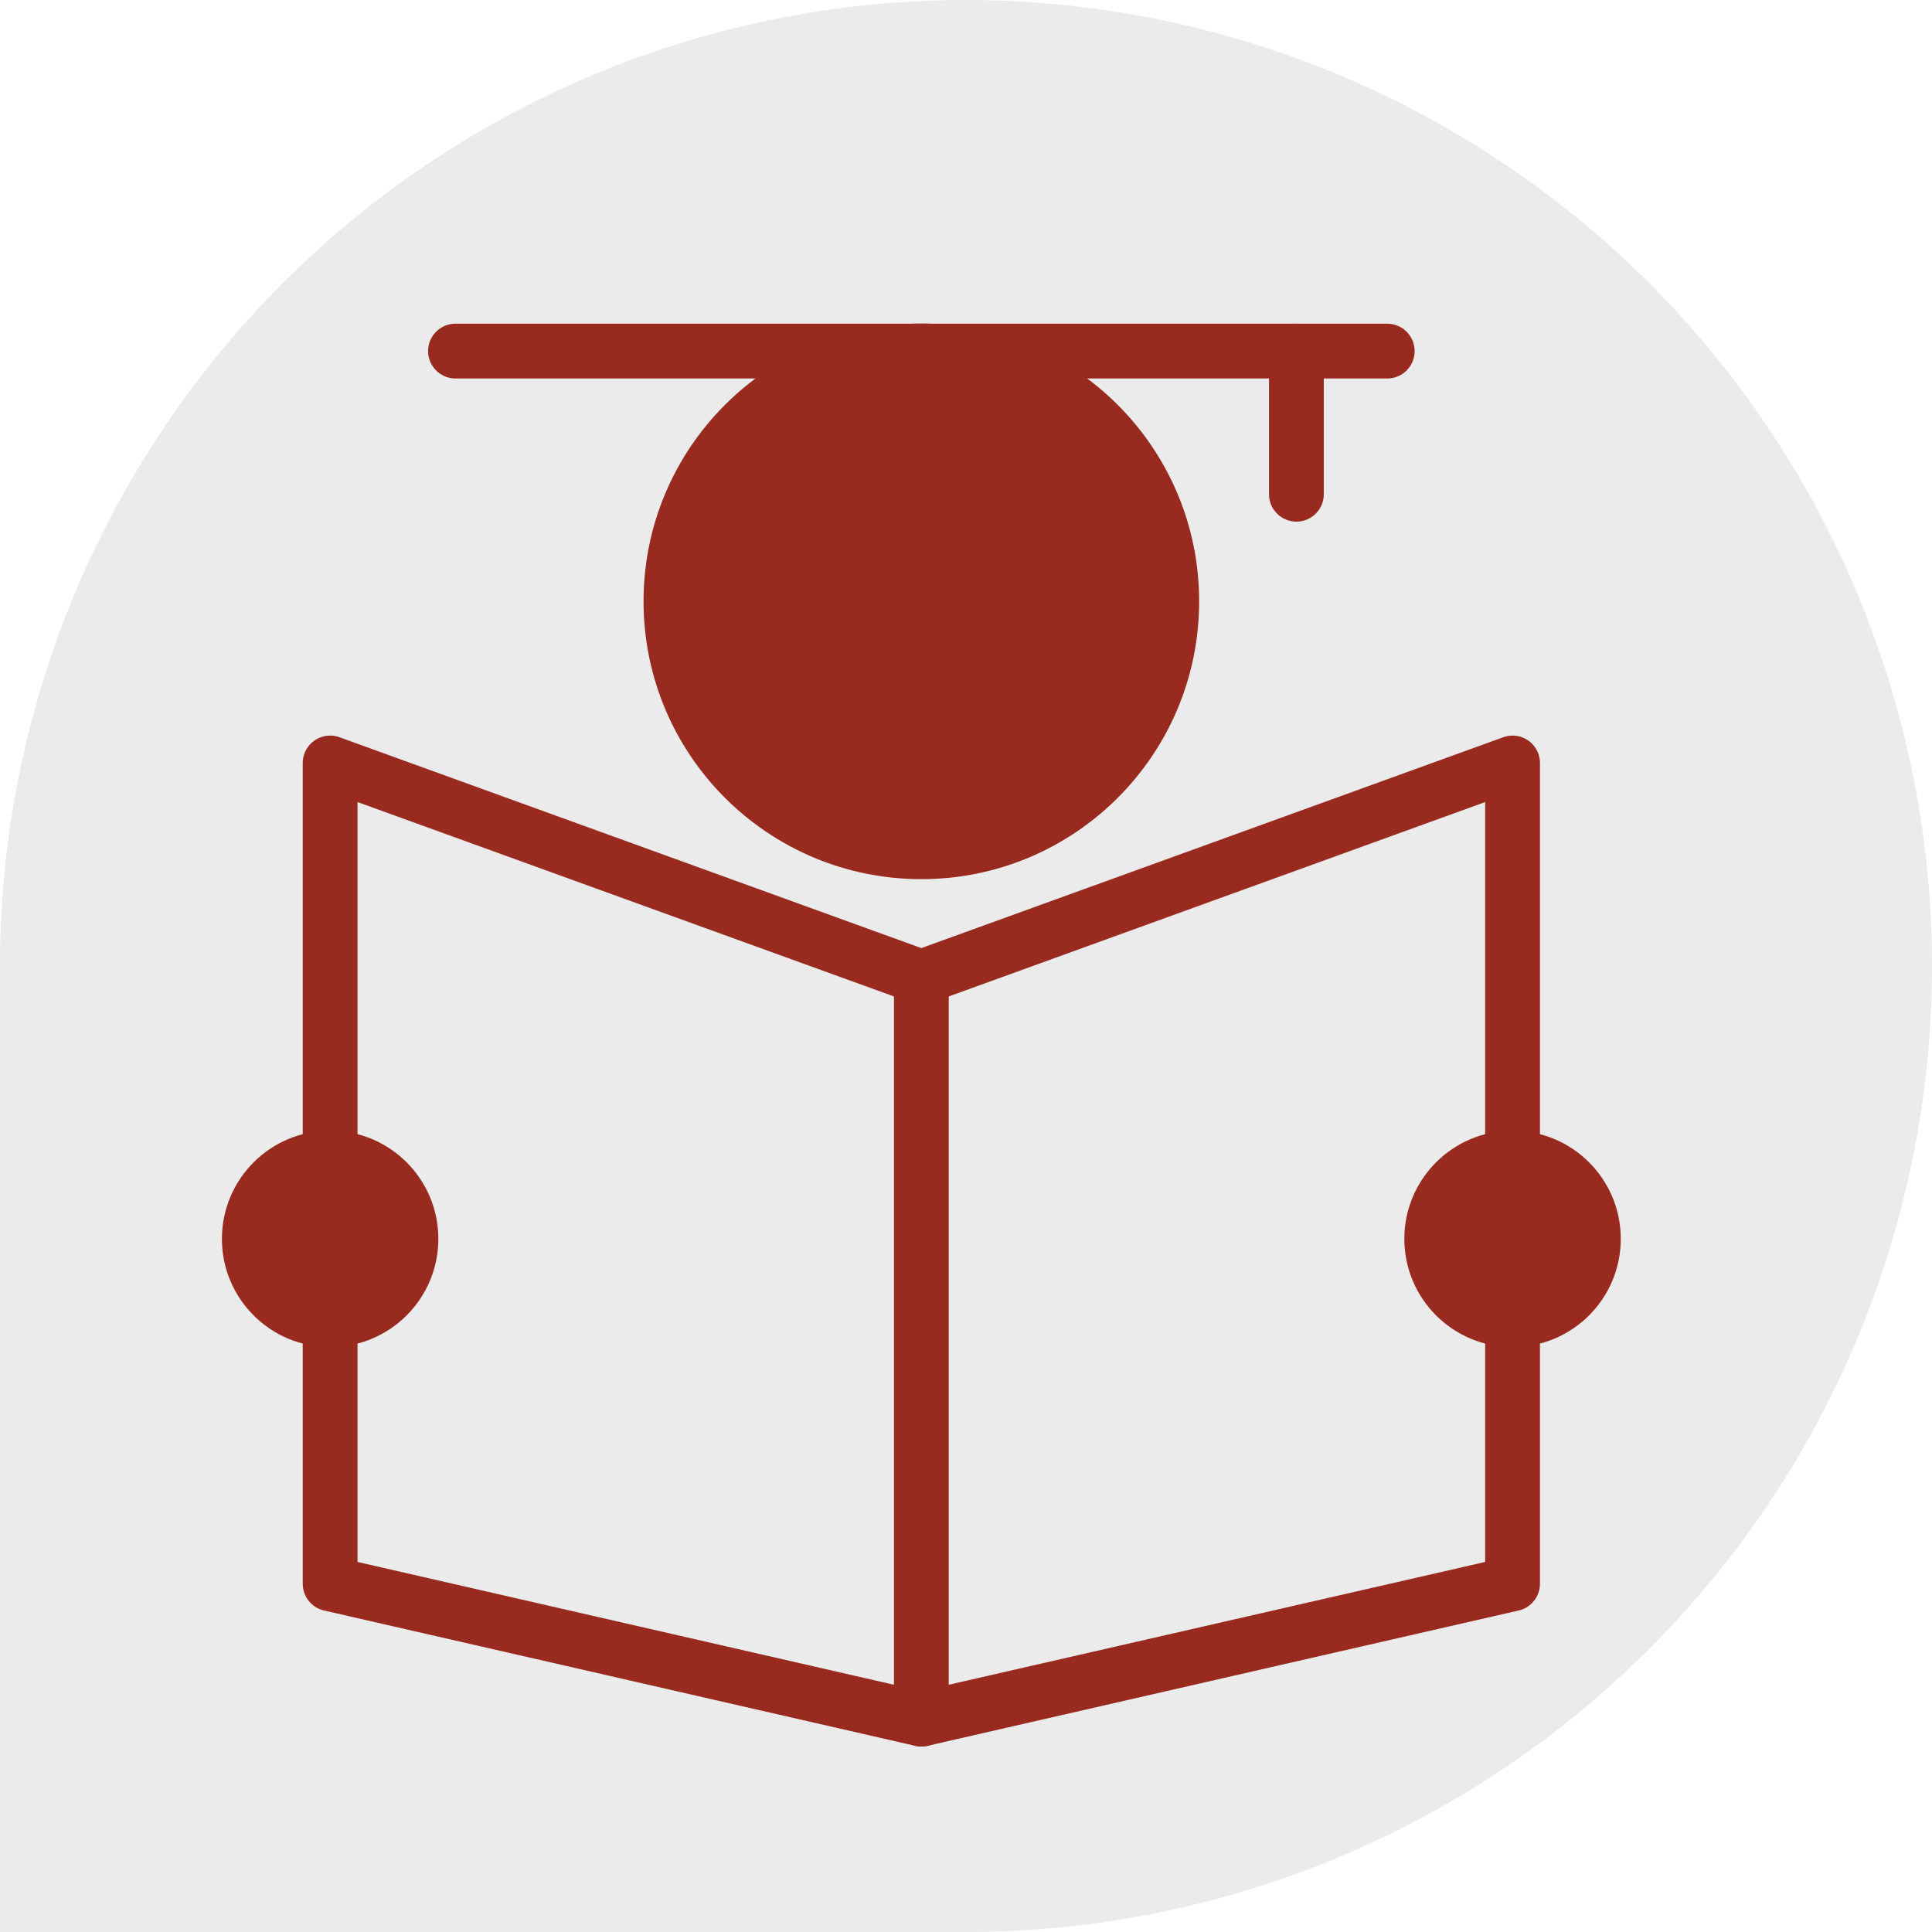
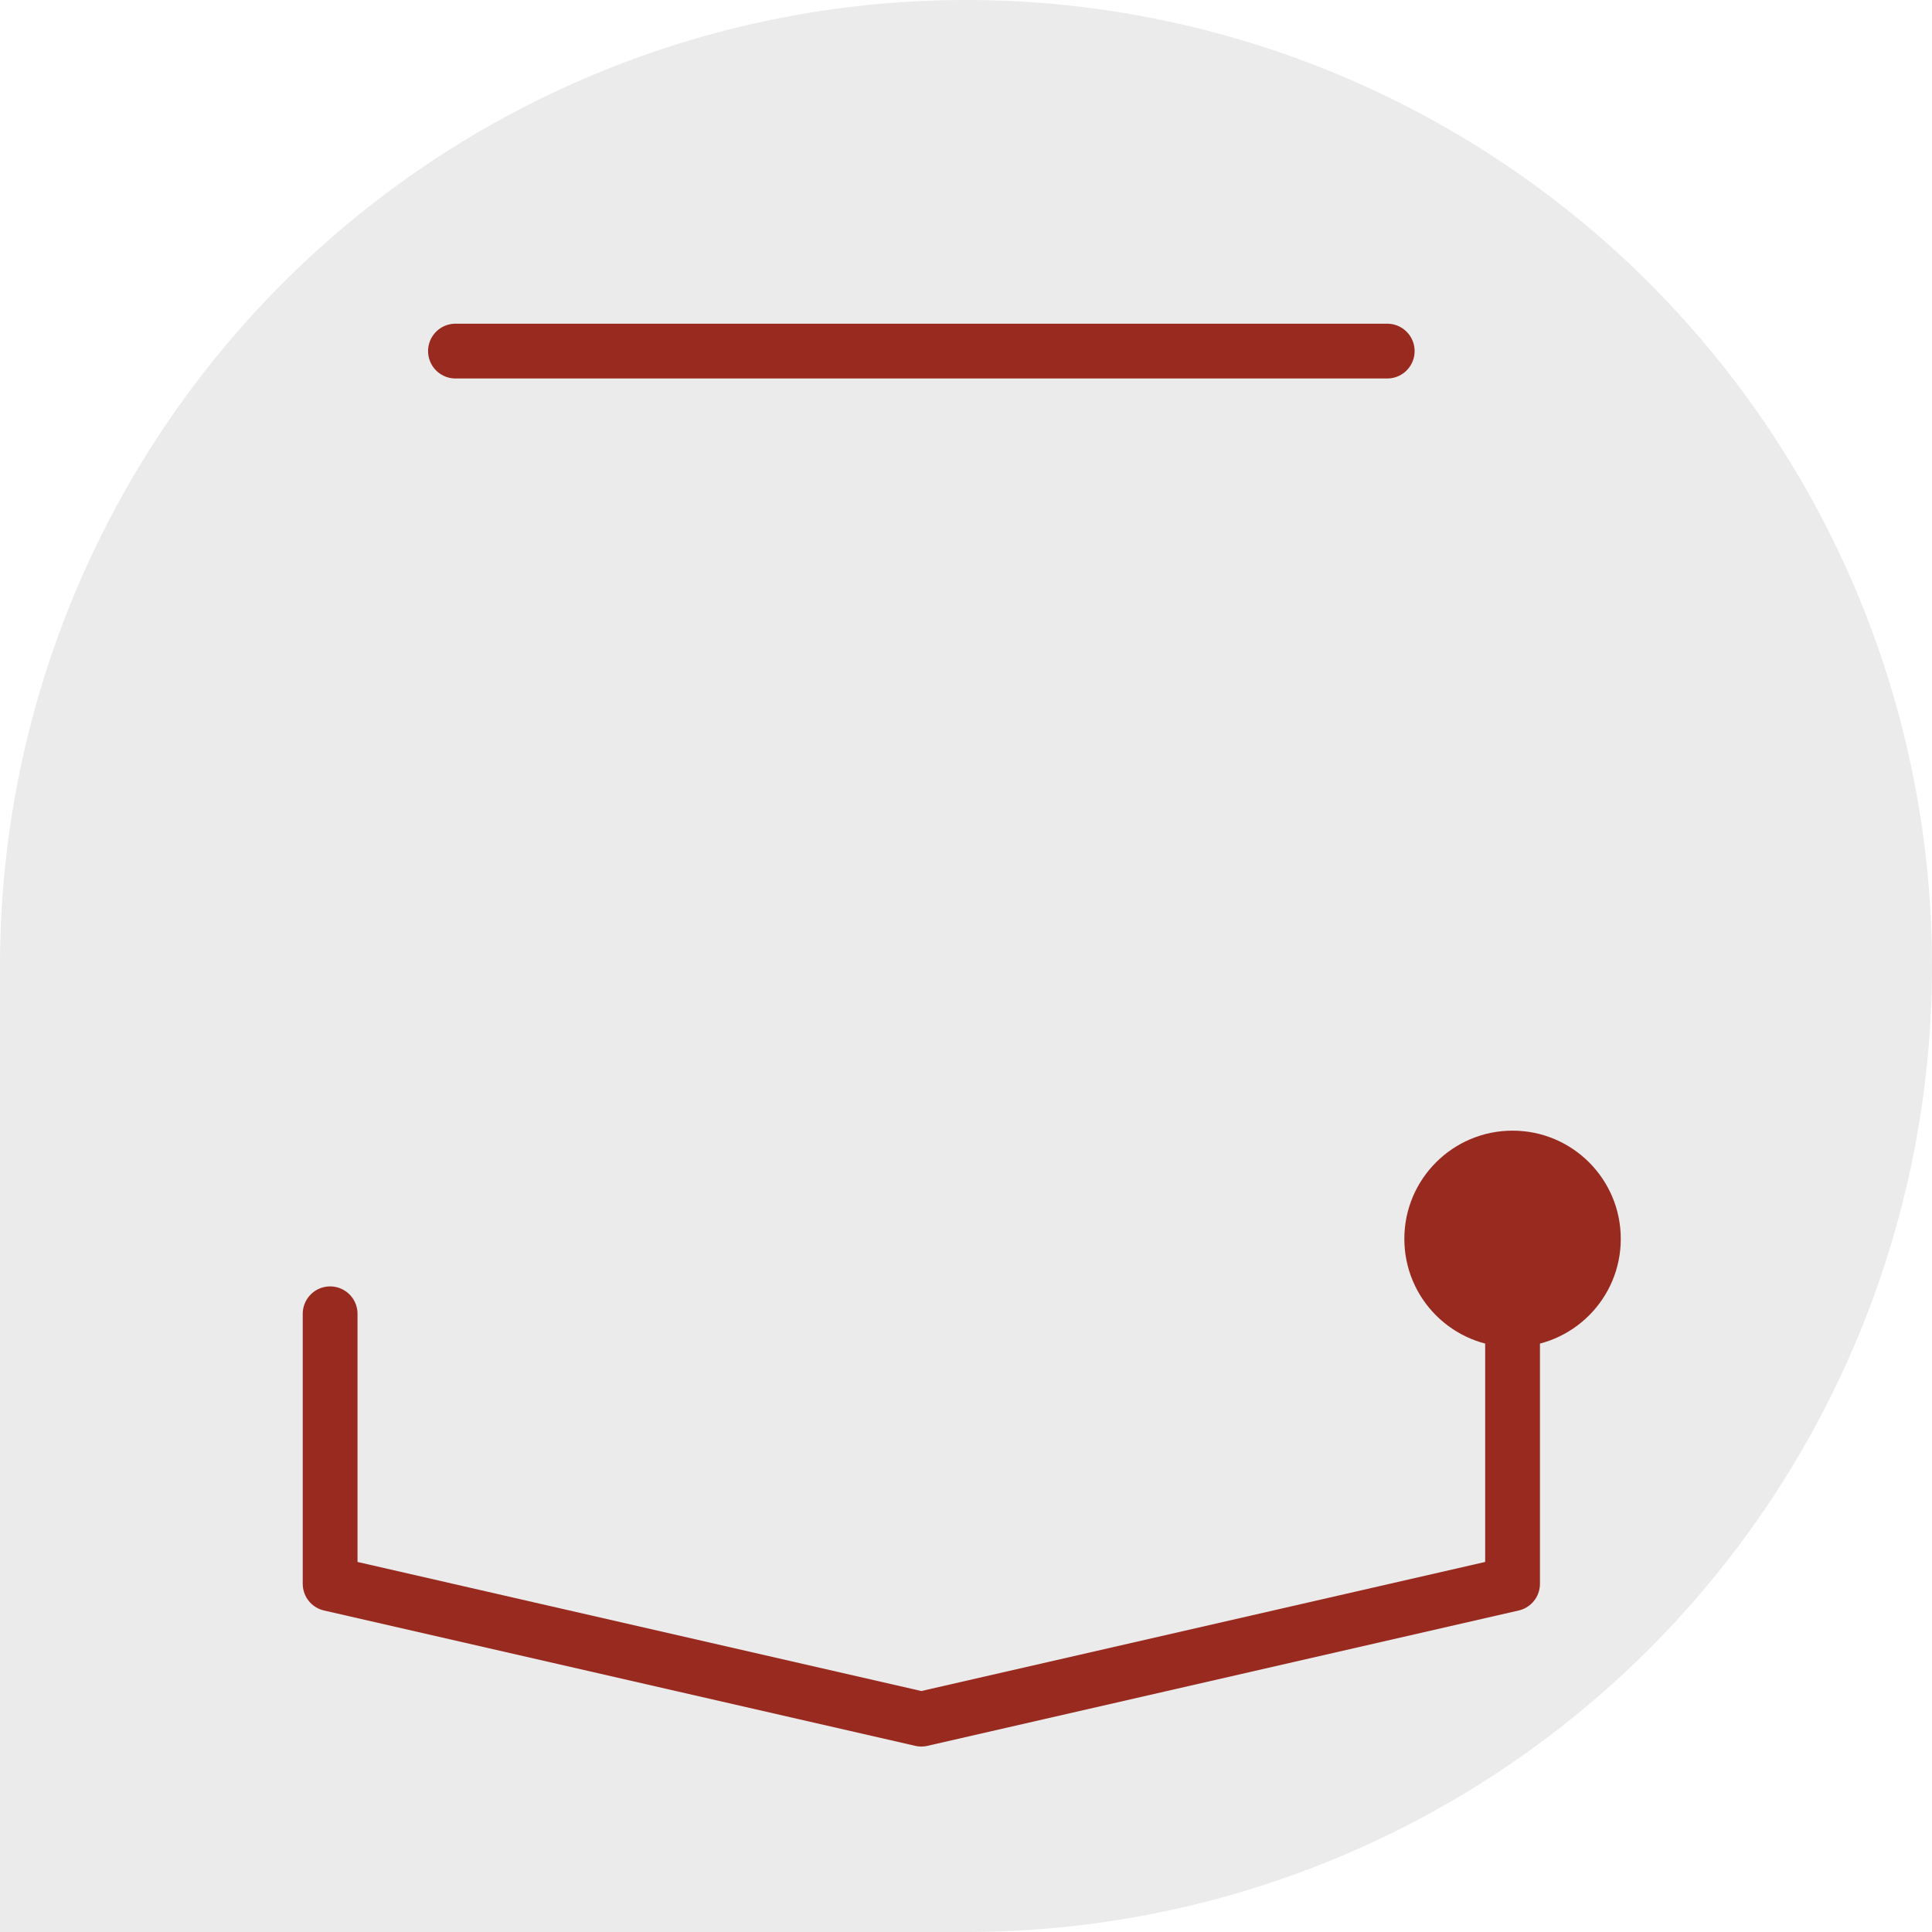
<svg xmlns="http://www.w3.org/2000/svg" id="Layer_1" data-name="Layer 1" viewBox="0 0 141.04 141.04">
  <defs>
    <style>.cls-1{fill:#333;opacity:0.1;}.cls-2,.cls-3{fill:#992a20;}.cls-2,.cls-4{stroke:#992a20;stroke-linecap:round;stroke-linejoin:round;stroke-width:4px;}.cls-4{fill:none;}</style>
  </defs>
  <title>Journalism</title>
  <path class="cls-1" d="M99.94,28.68h70.52a0,0,0,0,1,0,0V99.2a70.52,70.52,0,0,1-70.52,70.52h0A70.52,70.52,0,0,1,29.42,99.2v0A70.52,70.52,0,0,1,99.94,28.68Z" transform="translate(170.46 169.72) rotate(-180)" />
-   <circle class="cls-2" cx="67.26" cy="43.9" r="18.28" />
  <circle class="cls-3" cx="110.42" cy="90.44" r="7.9" />
-   <circle class="cls-3" cx="24.1" cy="90.44" r="7.9" />
  <polyline class="cls-4" points="24.1 95.91 24.1 115.62 67.26 125.5 110.42 115.62 110.42 95.91" />
-   <line class="cls-4" x1="67.26" y1="71.34" x2="67.26" y2="125.5" />
-   <polyline class="cls-4" points="24.1 84.47 24.1 55.7 67.26 71.34 110.42 55.7 110.42 84.47" />
  <line class="cls-4" x1="33.25" y1="25.63" x2="101.27" y2="25.63" />
-   <line class="cls-4" x1="94.64" y1="25.63" x2="94.64" y2="36.08" />
</svg>